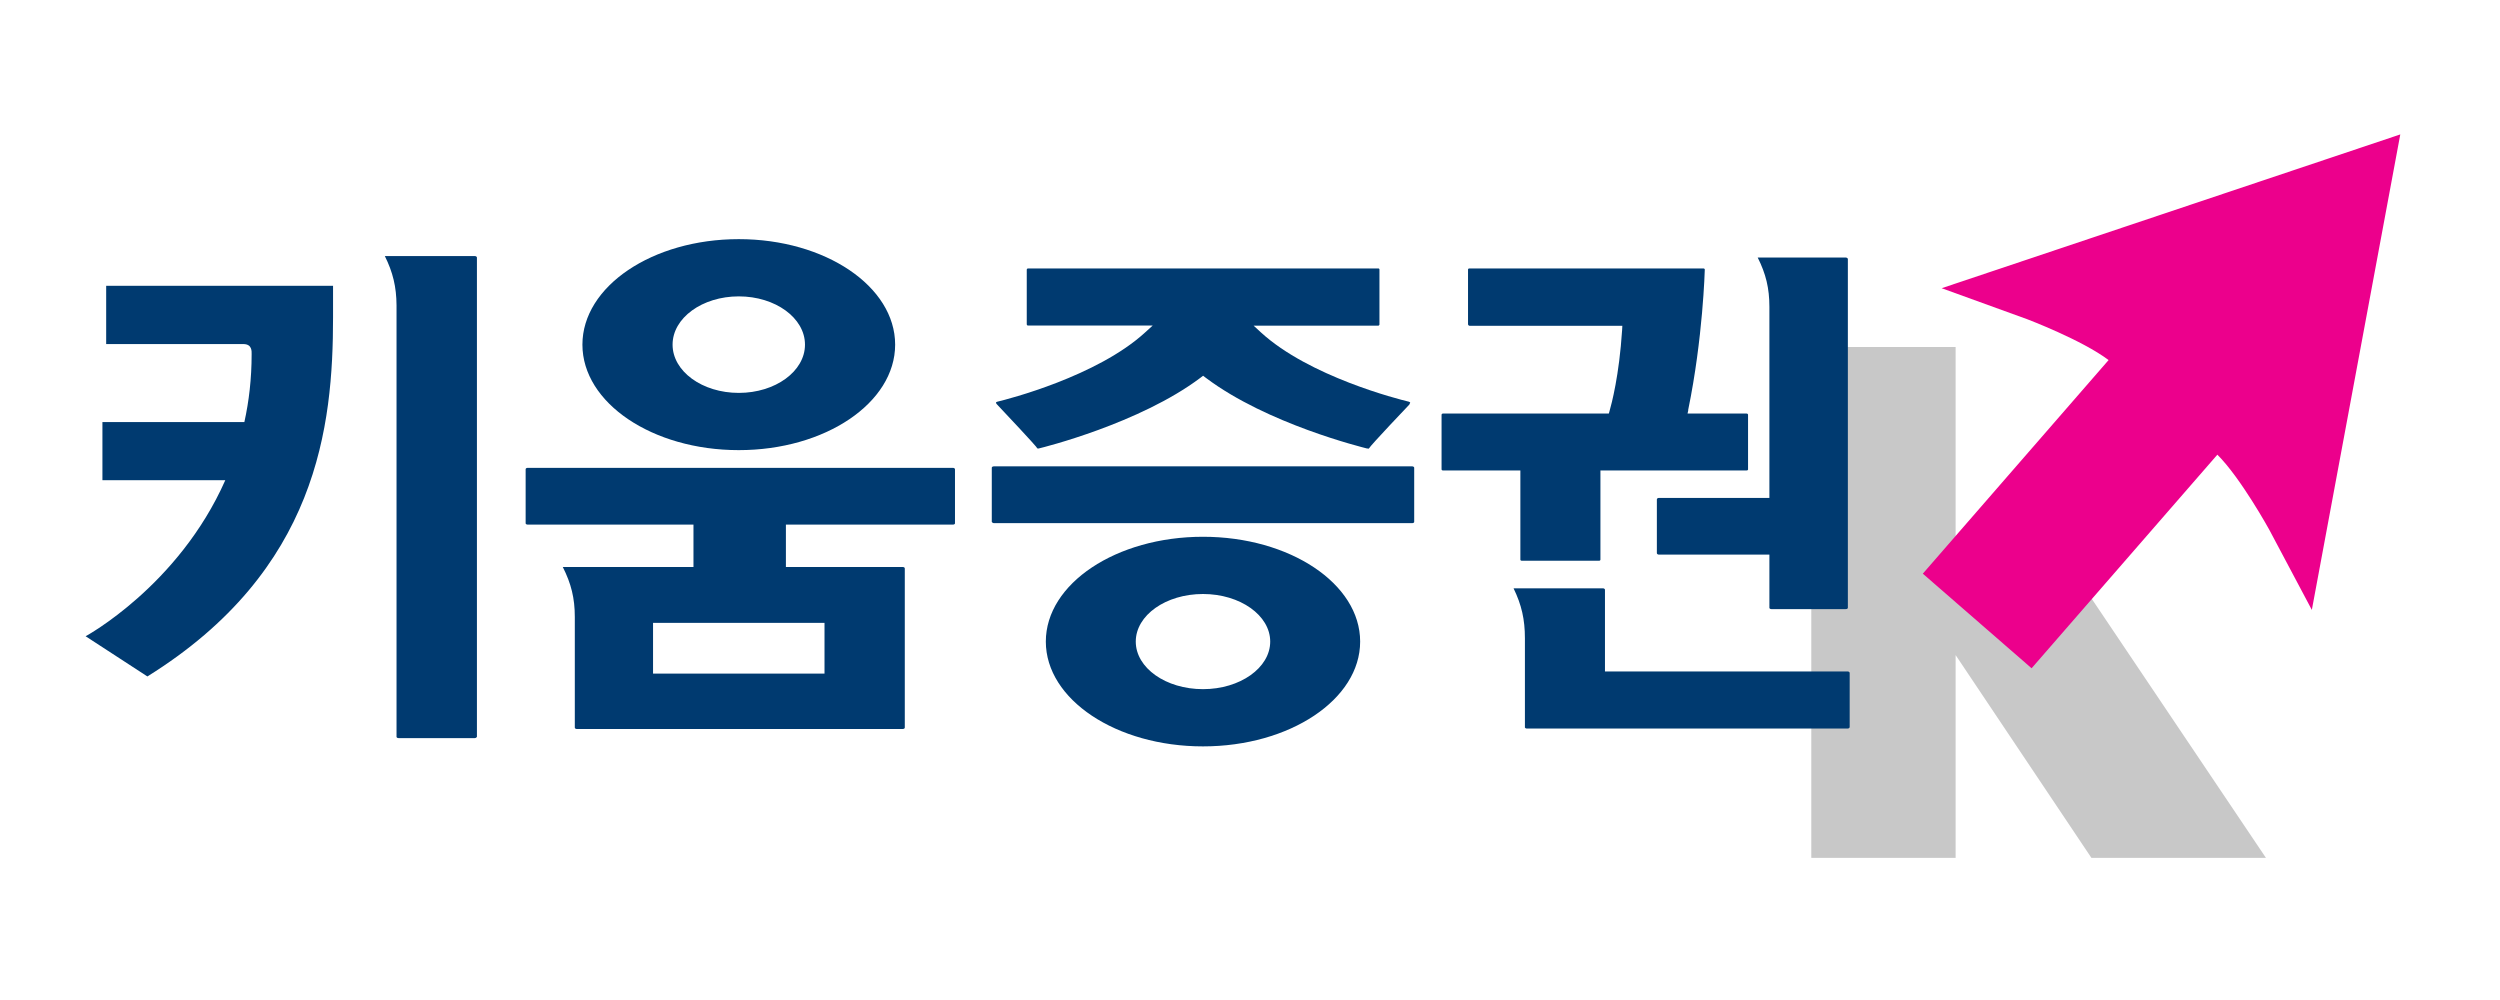
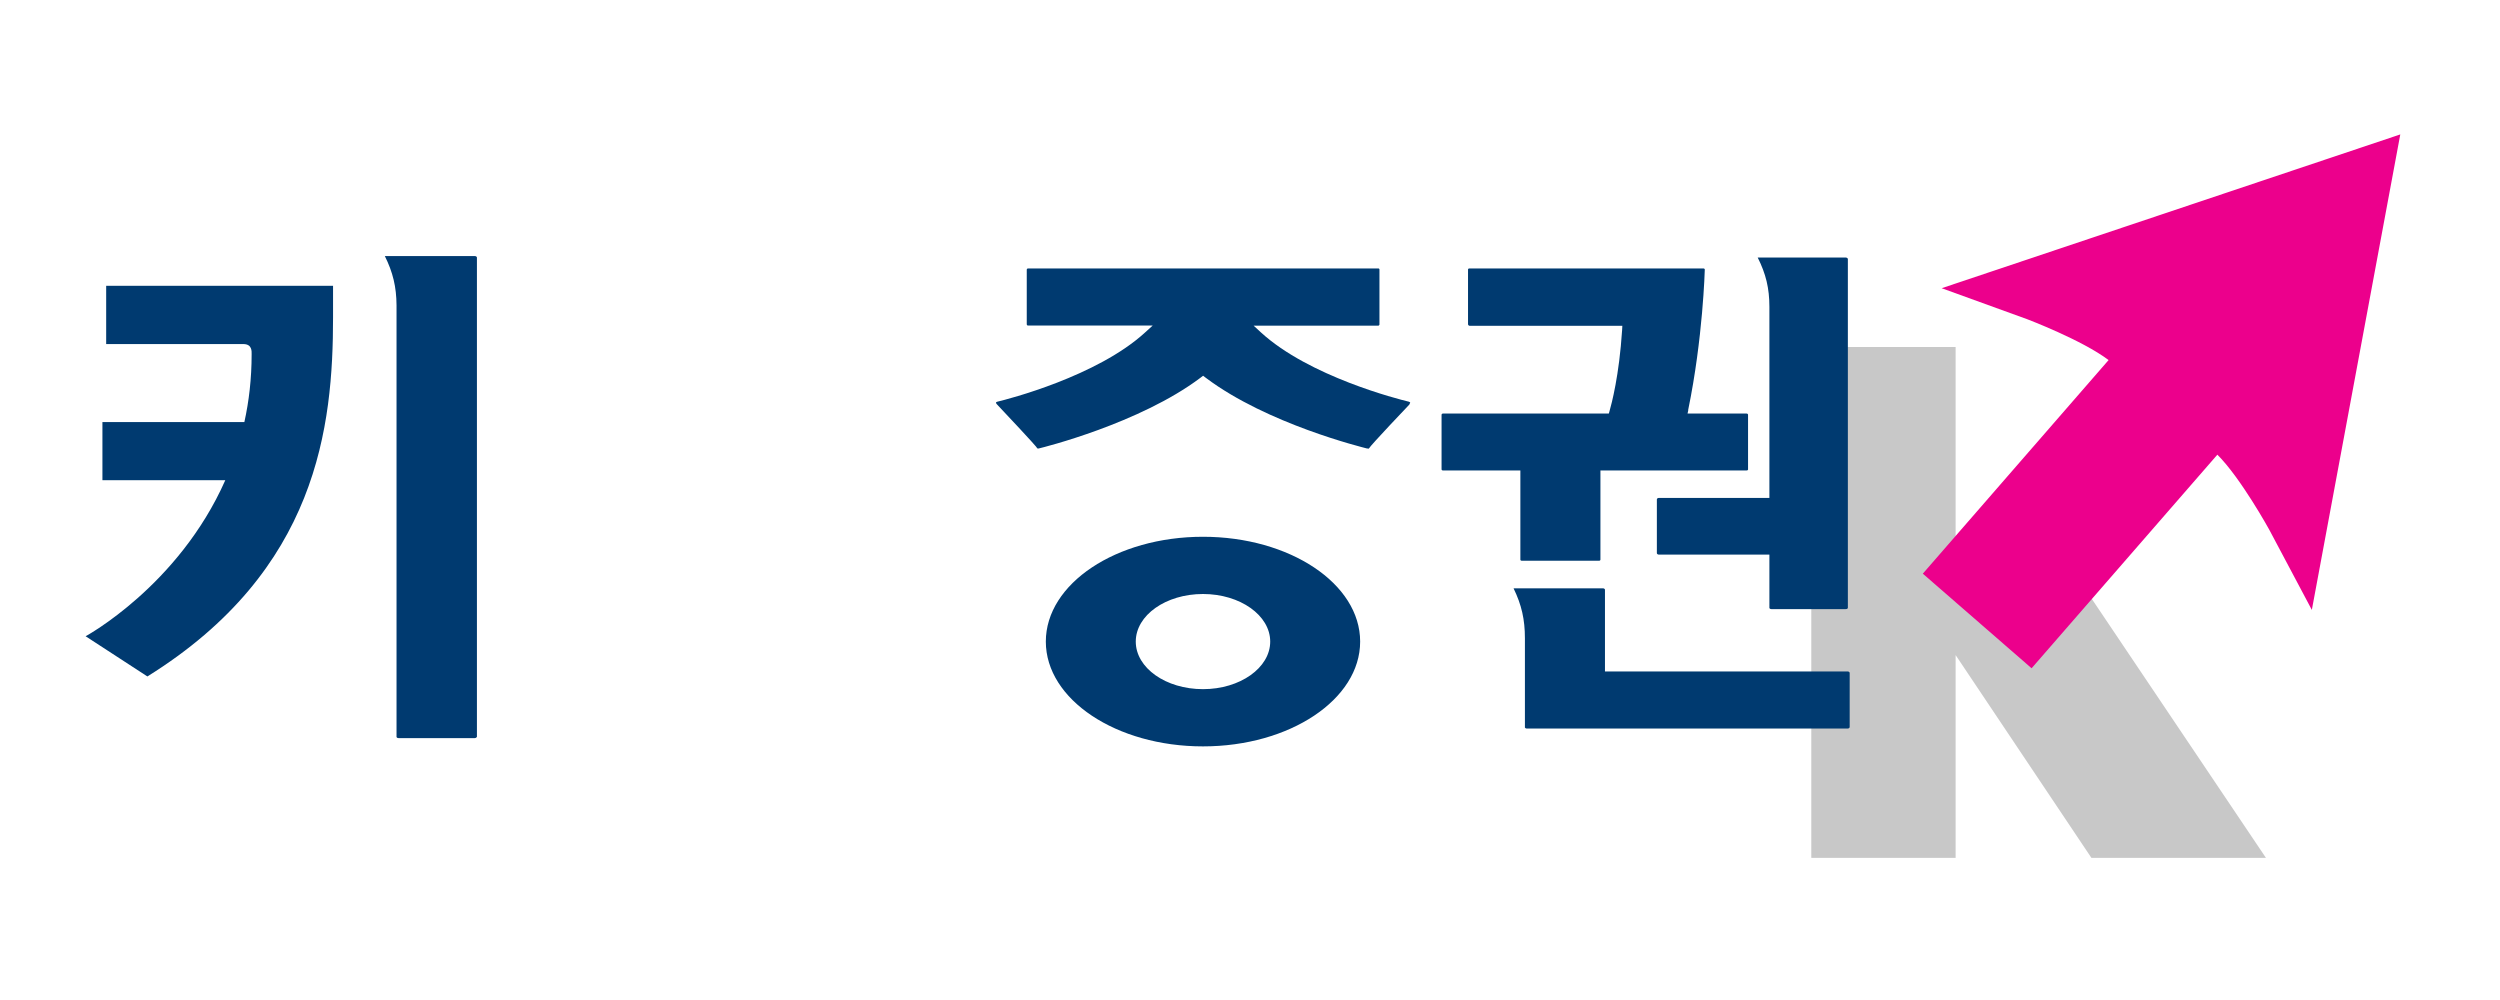
<svg xmlns="http://www.w3.org/2000/svg" id="Layer_2" data-name="Layer 2" viewBox="0 0 220.16 88.06">
  <defs>
    <style>
      .cls-1 {
        fill: #c8c8c8;
      }

      .cls-1, .cls-2, .cls-3, .cls-4 {
        stroke-width: 0px;
      }

      .cls-2 {
        fill: none;
      }

      .cls-3 {
        fill: #003a70;
      }

      .cls-4 {
        fill: #ec008c;
      }
    </style>
  </defs>
  <g id="_고객사" data-name="고객사">
    <g>
      <rect class="cls-2" width="220.16" height="88.06" />
      <g>
        <polygon class="cls-1" points="159.51 30.56 172.22 30.56 172.22 51.95 183.68 51.95 199.55 75.55 184.18 75.55 172.22 57.69 172.22 75.55 159.51 75.55 159.51 30.56" />
        <path class="cls-4" d="m211.38,11.83l-7.79,41.88-3.76-7.08s-2.5-4.54-4.56-6.59l-16.36,18.81-9.58-8.33,16.36-18.81c-2.32-1.76-7.17-3.6-7.17-3.6l-7.53-2.73,40.38-13.54Z" />
        <g>
          <path class="cls-3" d="m34.92,26.89c-.01-1.63-.32-2.91-1.03-4.34h7.93c.1,0,.18.07.18.13v42.21s-.07.11-.18.11h-6.72c-.11,0-.18-.06-.18-.11V26.89Z" />
          <path class="cls-3" d="m9.35,25.17v5.13h12.08c.79,0,.73.66.73.9,0,2.13-.23,4.12-.64,5.97h-12.5v5.12h10.82c-4.12,9.31-12.3,13.74-12.3,13.74l5.44,3.54c15.01-9.34,16.35-22.04,16.35-31.63v-2.77H9.35Z" />
-           <path class="cls-3" d="m83.91,41.2h-37.44c-.11,0-.18.06-.18.12v4.77c0,.05.08.11.18.11h14.6v3.73h-11.51c.74,1.46,1.06,2.75,1.06,4.4v9.75c0,.07.09.12.19.12h28.68c.1,0,.19-.05.19-.12v-14.03c0-.06-.08-.12-.19-.12h-10.28v-3.73h14.71c.1,0,.18-.05.18-.11v-4.77c0-.06-.09-.12-.18-.12Zm-11.3,13.65v4.47h-15.1v-4.47h15.1Z" />
          <path class="cls-3" d="m129.28,28.59v-4.85c0-.06.05-.1.12-.1h20.61c.07,0,.12.05.12.1s-.16,6.04-1.46,12.35c0,0,0,.07,0,.07l-.06.26h5.21c.06,0,.12.05.12.11v4.8c0,.06-.05.1-.12.1h-12.88v7.85c0,.06-.05.1-.11.1h-6.82c-.07,0-.12-.04-.12-.1v-7.85h-6.82c-.07,0-.12-.04-.12-.1v-4.8c0-.06.05-.11.12-.11h14.61l.06-.21c.19-.66.85-3.14,1.11-7.14,0,0,.02-.38.02-.38h-13.45c-.06,0-.12-.05-.12-.1Z" />
          <path class="cls-3" d="m134.29,64.04v-7.83c0-1.65-.29-2.94-1-4.4.31,0,7.87,0,7.87,0,.1,0,.18.06.18.13v7.19h21.37c.09,0,.18.06.18.13v4.76c0,.08-.08.14-.18.14h-28.25c-.1,0-.18-.06-.18-.14Z" />
          <path class="cls-3" d="m162.55,22.68c.09,0,.18.07.18.13v30.72c0,.05-.07.11-.18.11h-6.56c-.1,0-.17-.06-.17-.11v-4.69h-9.74c-.09,0-.17-.06-.17-.13v-4.73c0-.07.08-.13.17-.13h9.74v-16.83c0-1.64-.31-2.91-1.03-4.34h7.76Z" />
-           <path class="cls-3" d="m78.83,30.35c0,5.13-6.16,9.29-13.77,9.29s-13.77-4.16-13.77-9.29,6.16-9.29,13.77-9.29,13.77,4.16,13.77,9.29Zm-13.77-4.25c-3.22,0-5.83,1.9-5.83,4.25s2.61,4.25,5.83,4.25,5.83-1.9,5.83-4.25-2.61-4.25-5.83-4.25Z" />
          <path class="cls-3" d="m90.42,28.59v-4.86s.04-.09.1-.09h30.86c.05,0,.1.04.1.09v4.86s-.04.09-.1.09h-10.98l.65.6c4.24,3.88,12.11,5.88,13,6.09.07.02.13.06.14.08,0,0-.08.18-.08.18-.01.01-3.41,3.58-3.57,3.88,0,0,0,0-.18-.02-.34-.09-8.76-2.15-14.16-6.21l-.25-.19-.25.19c-5.34,4.01-13.85,6.13-14.21,6.21-.11.02-.12.02-.18-.06-.03-.05-.13-.23-3.57-3.88.02.03-.03-.1-.03-.1,0-.03.08-.07.14-.08.89-.21,8.78-2.23,13-6.1l.66-.6h-10.98c-.05,0-.1-.04-.1-.09Z" />
-           <path class="cls-3" d="m124.37,46.07c.09,0,.17-.05.17-.11v-4.77c0-.06-.08-.12-.17-.12h-36.85c-.11,0-.18.06-.18.12v4.77s.07.11.18.11h36.85Z" />
          <path class="cls-3" d="m119.78,56.5c0,5.1-6.2,9.23-13.84,9.23s-13.84-4.13-13.84-9.23,6.2-9.23,13.84-9.23,13.84,4.13,13.84,9.23Zm-13.84-4.19c-3.27,0-5.92,1.87-5.92,4.19s2.65,4.19,5.92,4.19,5.92-1.88,5.92-4.19-2.65-4.19-5.92-4.19Z" />
        </g>
      </g>
    </g>
  </g>
</svg>